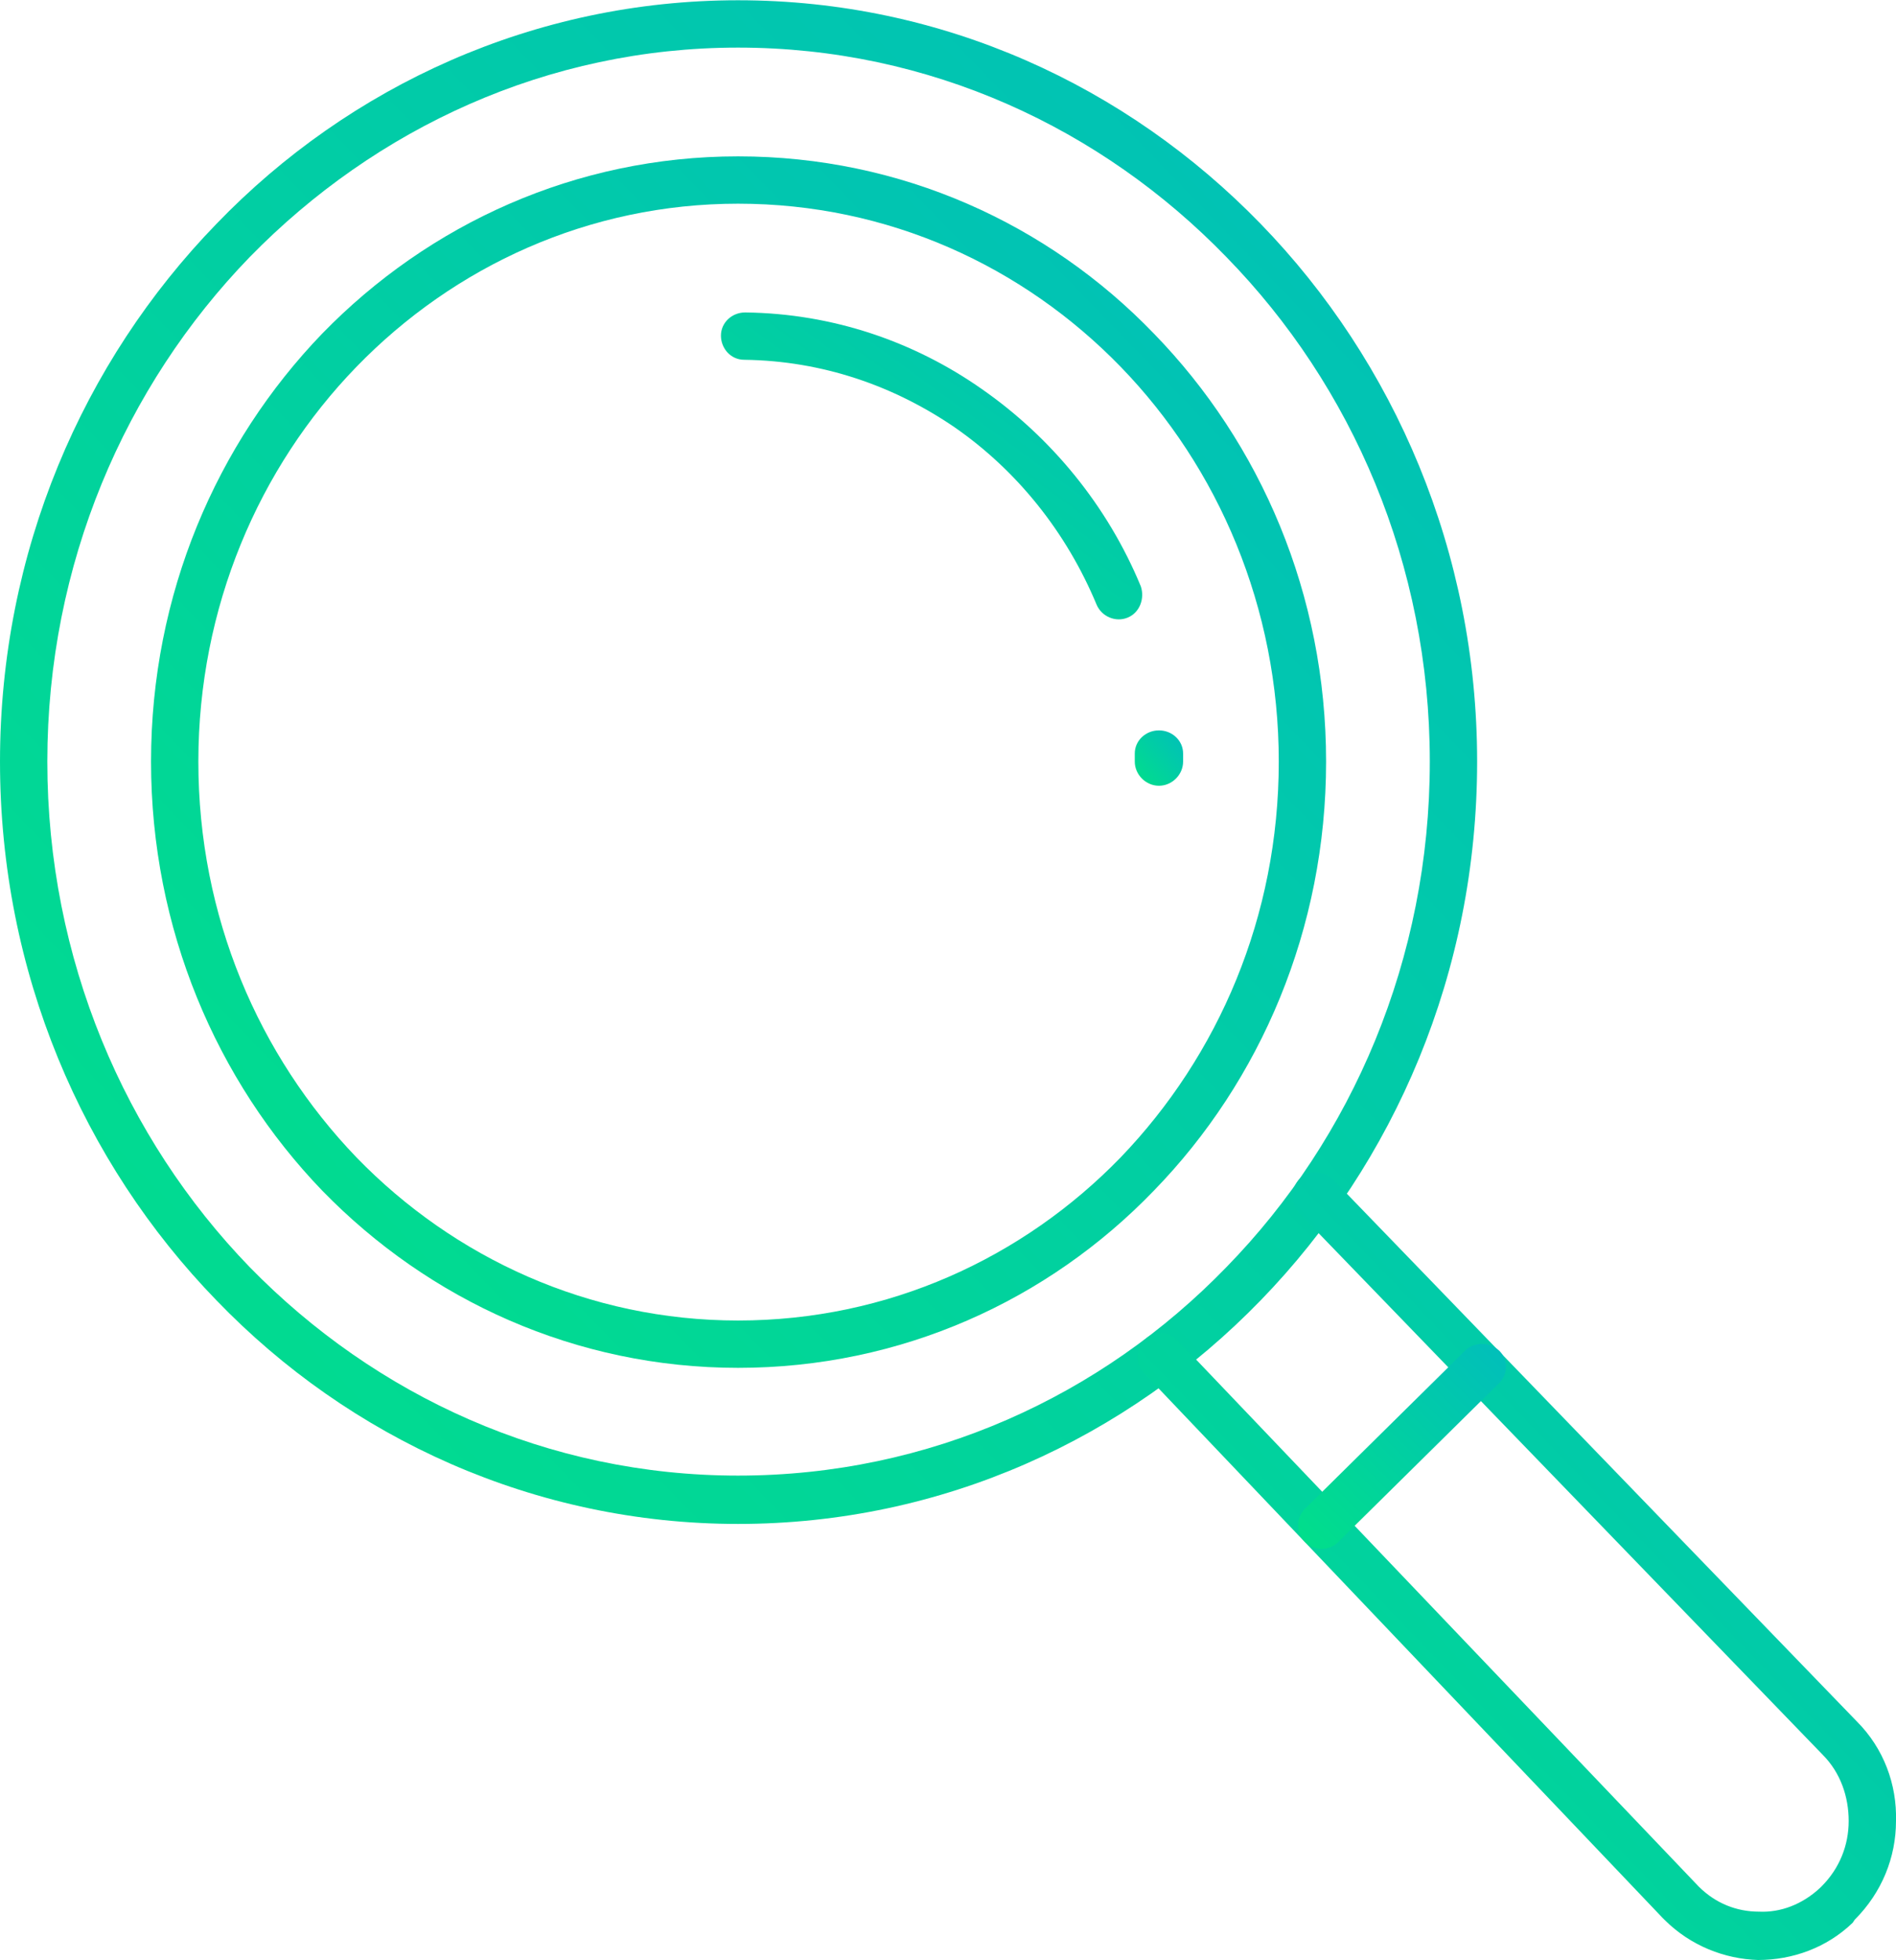
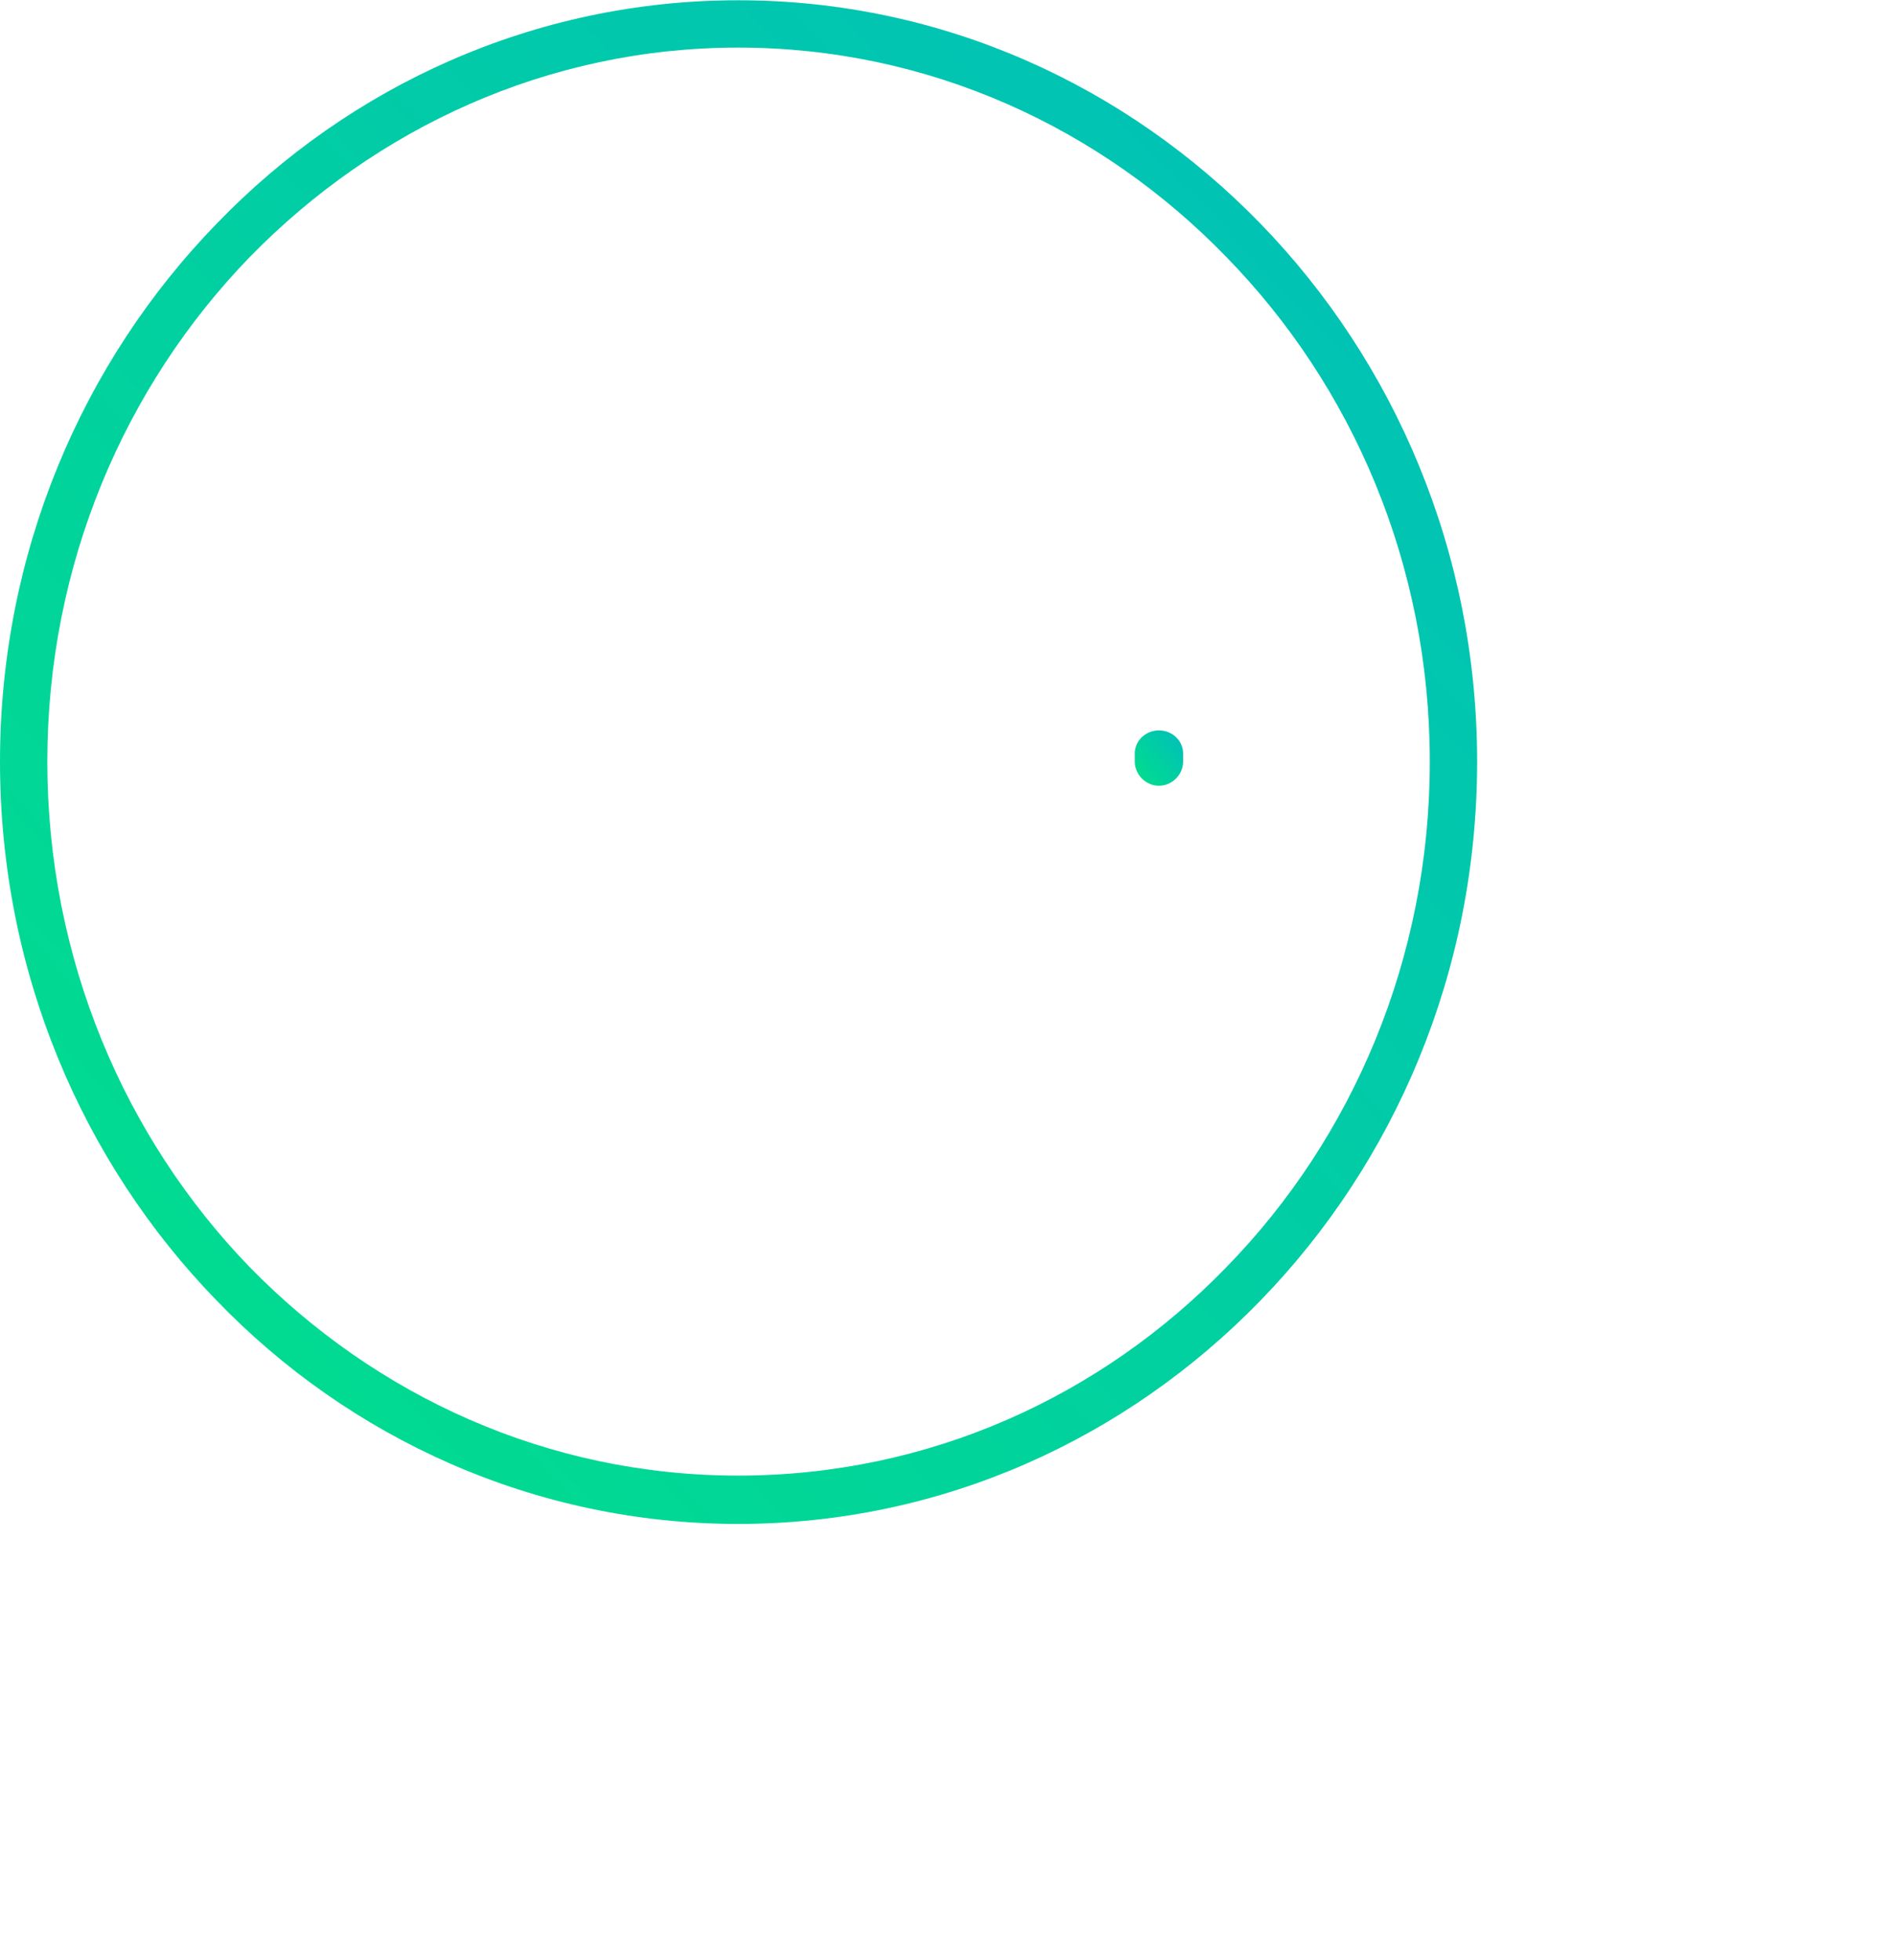
<svg xmlns="http://www.w3.org/2000/svg" xml:space="preserve" width="830px" height="858px" fill-rule="evenodd" clip-rule="evenodd" viewBox="0 0 18.83 19.46">
  <defs>
    <linearGradient id="id0" gradientUnits="userSpaceOnUse" x1="27.24" y1="-12.3" x2="1.15" y2="12.93">
      <stop offset="0" stop-opacity="1" stop-color="#0197F6" />
      <stop offset="1" stop-opacity="1" stop-color="#01DF8A" />
    </linearGradient>
    <linearGradient id="id1" gradientUnits="userSpaceOnUse" x1="14.86" y1="-1.52" x2="8.56" y2="7.09">
      <stop offset="0" stop-opacity="1" stop-color="#0197F6" />
      <stop offset="1" stop-opacity="1" stop-color="#01DF8A" />
    </linearGradient>
    <linearGradient id="id2" gradientUnits="userSpaceOnUse" x1="32.35" y1="-17.39" x2="-0.44" y2="14.3">
      <stop offset="0" stop-opacity="1" stop-color="#0197F6" />
      <stop offset="1" stop-opacity="1" stop-color="#01DF8A" />
    </linearGradient>
    <linearGradient id="id3" gradientUnits="userSpaceOnUse" x1="27.97" y1="2.7" x2="11.02" y2="18.98">
      <stop offset="0" stop-opacity="1" stop-color="#0197F6" />
      <stop offset="1" stop-opacity="1" stop-color="#01DF8A" />
    </linearGradient>
    <linearGradient id="id4" gradientUnits="userSpaceOnUse" x1="17.35" y1="10.9" x2="12.92" y2="15.36">
      <stop offset="0" stop-opacity="1" stop-color="#0197F6" />
      <stop offset="1" stop-opacity="1" stop-color="#01DF8A" />
    </linearGradient>
    <linearGradient id="id5" gradientUnits="userSpaceOnUse" x1="12.38" y1="6.69" x2="11.2" y2="7.7">
      <stop offset="0" stop-opacity="1" stop-color="#0197F6" />
      <stop offset="1" stop-opacity="1" stop-color="#01DF8A" />
    </linearGradient>
  </defs>
  <g id="Layer_x0020_1">
-     <path fill="url(#id0)" fill-rule="nonzero" d="M13.17 7.56c0,1.66 -0.65,3.17 -1.71,4.26 -1.05,1.09 -2.51,1.76 -4.13,1.76 -1.61,0 -3.07,-0.67 -4.13,-1.76 -1.05,-1.09 -1.7,-2.6 -1.7,-4.26 0,-1.66 0.65,-3.16 1.7,-4.25 1.06,-1.09 2.52,-1.76 4.13,-1.76 1.62,0 3.08,0.67 4.13,1.76 1.06,1.09 1.71,2.59 1.71,4.25zm-2.04 3.93c0.97,-1.01 1.57,-2.39 1.57,-3.93 0,-1.53 -0.6,-2.92 -1.57,-3.92 -0.97,-1 -2.31,-1.62 -3.8,-1.62 -1.48,0 -2.82,0.62 -3.79,1.62 -0.97,1 -1.57,2.39 -1.57,3.92 0,1.54 0.6,2.92 1.57,3.93 0.97,1 2.31,1.62 3.79,1.62 1.49,0 2.83,-0.62 3.8,-1.62z" />
-     <path fill="url(#id1)" fill-rule="nonzero" d="M7.39 3.57c-0.13,0 -0.23,-0.11 -0.23,-0.24 0,-0.13 0.11,-0.23 0.24,-0.23 0.87,0.01 1.68,0.29 2.35,0.76 0.69,0.48 1.25,1.16 1.58,1.96 0.04,0.12 -0.01,0.26 -0.13,0.31 -0.12,0.05 -0.26,-0.01 -0.31,-0.13 -0.3,-0.72 -0.79,-1.33 -1.41,-1.76 -0.6,-0.41 -1.31,-0.66 -2.09,-0.67z" />
    <path fill="url(#id2)" fill-rule="nonzero" d="M14.67 7.56c0,2.09 -0.82,3.98 -2.15,5.35 -1.33,1.37 -3.16,2.22 -5.19,2.22 -2.02,0 -3.86,-0.85 -5.18,-2.22 -1.33,-1.37 -2.15,-3.26 -2.15,-5.35 0,-2.08 0.82,-3.97 2.15,-5.34 1.32,-1.37 3.16,-2.22 5.18,-2.22 2.03,0 3.86,0.85 5.19,2.22 1.33,1.37 2.15,3.26 2.15,5.34zm-2.49 5.02c1.25,-1.28 2.02,-3.06 2.02,-5.02 0,-1.96 -0.77,-3.73 -2.02,-5.01 -1.24,-1.28 -2.95,-2.08 -4.85,-2.08 -1.89,0 -3.6,0.8 -4.85,2.08 -1.24,1.28 -2.01,3.05 -2.01,5.01 0,1.96 0.77,3.74 2.01,5.02 1.25,1.28 2.96,2.07 4.85,2.07 1.9,0 3.61,-0.79 4.85,-2.07z" />
-     <path fill="url(#id3)" fill-rule="nonzero" d="M11.36 13.63c-0.09,-0.09 -0.08,-0.24 0.01,-0.33 0.09,-0.09 0.24,-0.09 0.33,0.01l5.17 5.42c0.17,0.17 0.38,0.25 0.6,0.25 0.21,0.01 0.43,-0.07 0.61,-0.24l0.01 -0.01c0.18,-0.18 0.27,-0.41 0.27,-0.65 0,-0.24 -0.08,-0.48 -0.26,-0.66l-5.2 -5.38c-0.09,-0.1 -0.08,-0.25 0.01,-0.34 0.09,-0.09 0.24,-0.08 0.33,0.01l5.2 5.38c0.27,0.27 0.4,0.63 0.39,0.99 0,0.36 -0.14,0.71 -0.41,0.98l-0.02 0.03c-0.26,0.25 -0.6,0.37 -0.94,0.37 -0.33,-0.01 -0.67,-0.14 -0.93,-0.4l-0.02 -0.02 -5.15 -5.41z" />
-     <path fill="url(#id4)" fill-rule="nonzero" d="M13.29 15.31c-0.09,0.09 -0.24,0.09 -0.33,0 -0.09,-0.09 -0.09,-0.24 0,-0.33l1.59 -1.57c0.09,-0.09 0.24,-0.09 0.34,0 0.09,0.09 0.09,0.24 -0.01,0.33l-1.59 1.57z" />
    <path fill="url(#id5)" fill-rule="nonzero" d="M11.27 7.48c0,-0.13 0.11,-0.23 0.24,-0.23 0.13,0 0.24,0.1 0.24,0.23l0 0.08c0,0.13 -0.11,0.24 -0.24,0.24 -0.13,0 -0.24,-0.11 -0.24,-0.24l0 -0.08z" />
  </g>
</svg>